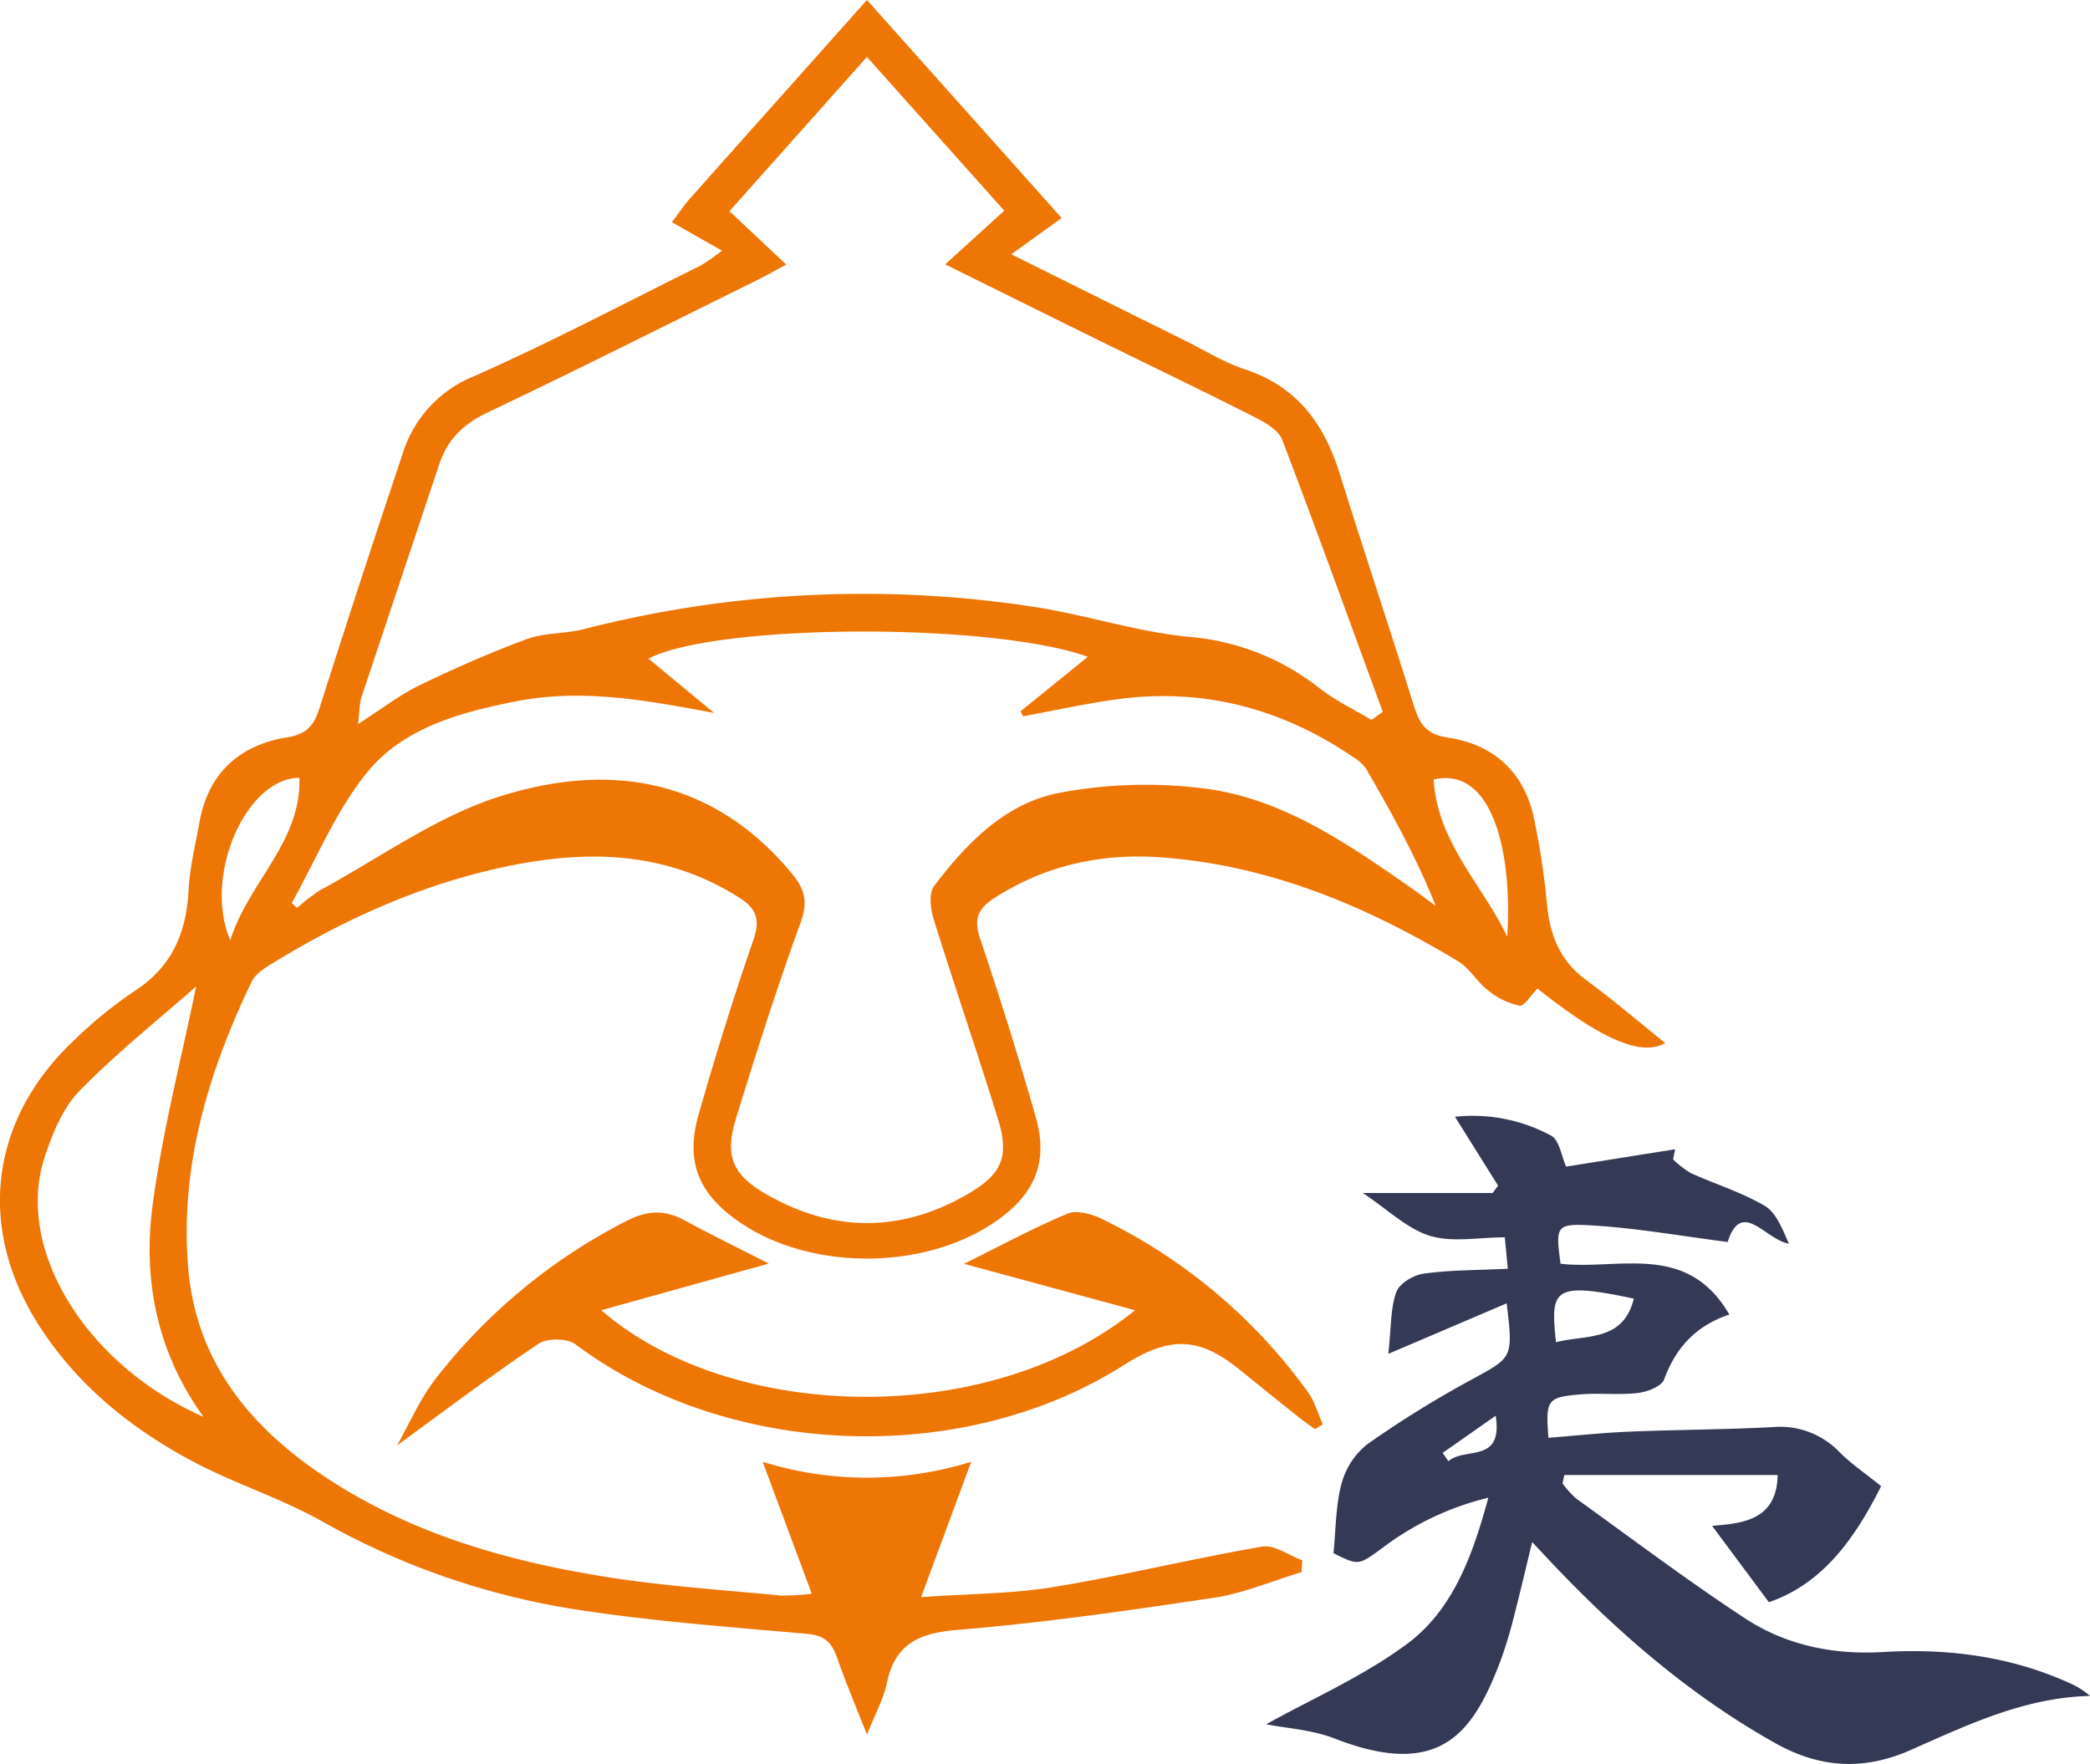
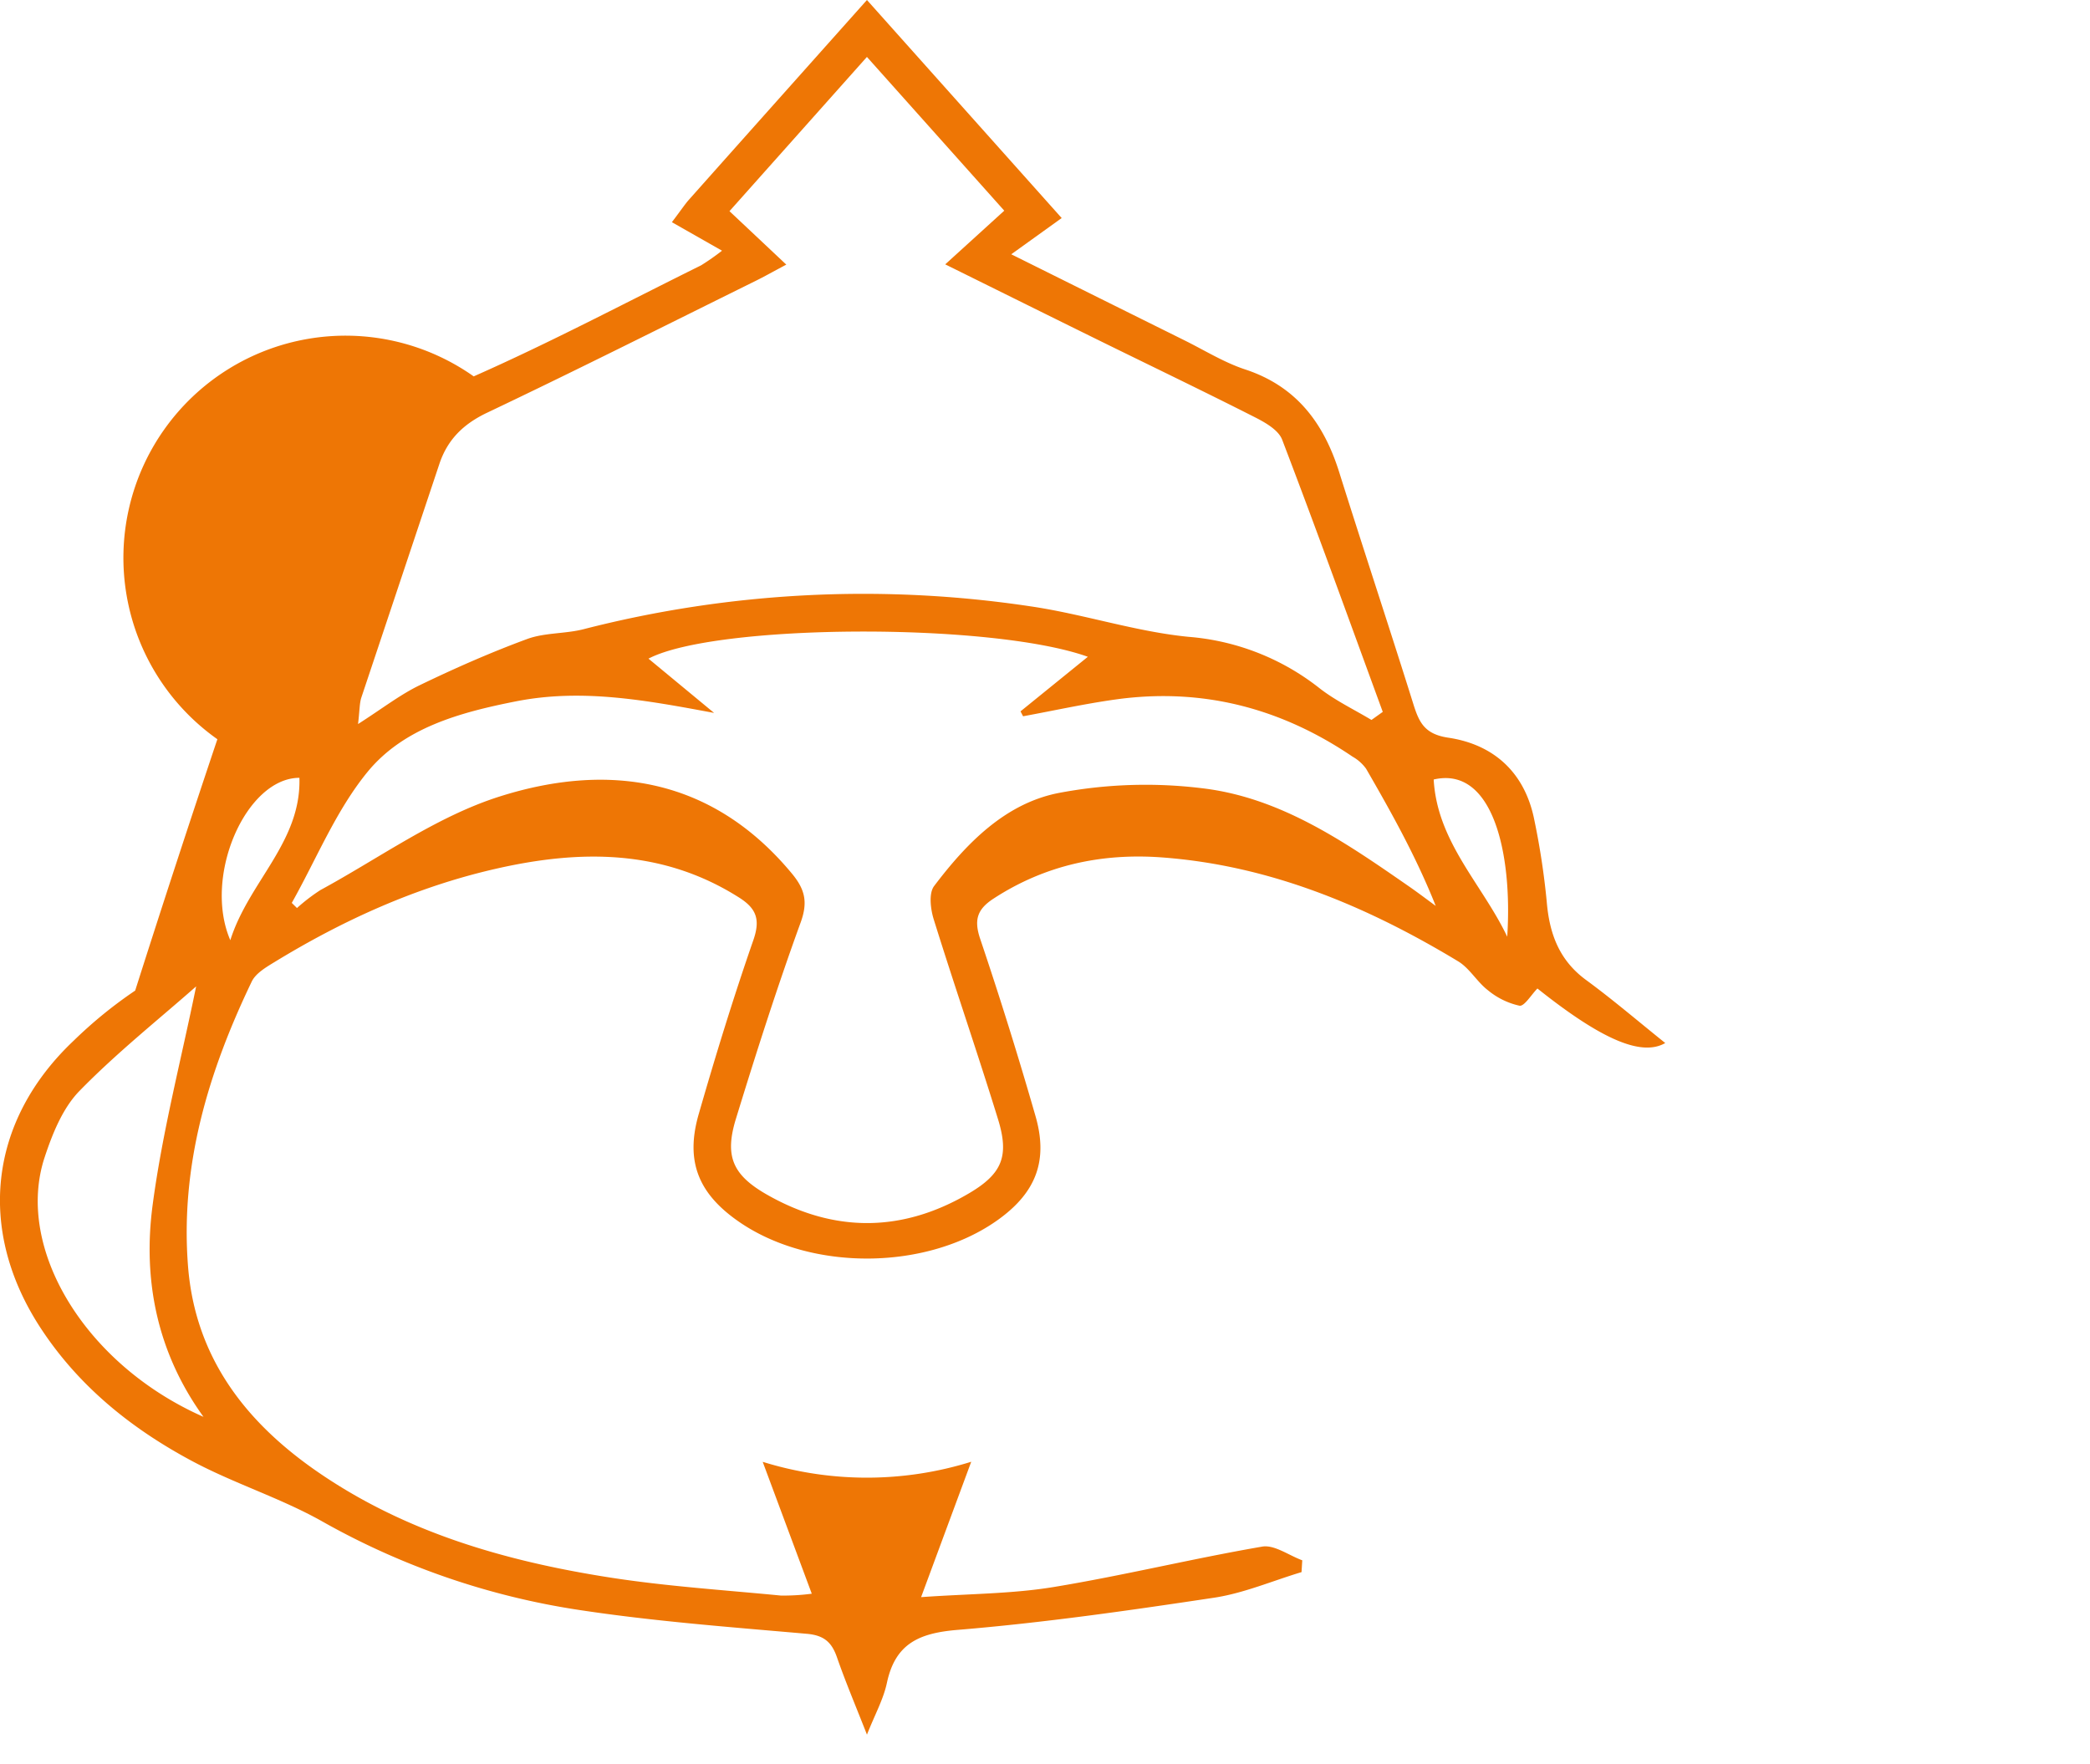
<svg xmlns="http://www.w3.org/2000/svg" viewBox="0 0 430.141 363.027">
  <defs>
    <style>.cls-1{fill:#ee7605;}.cls-2{fill:#343956;}</style>
  </defs>
  <g id="レイヤー_2" data-name="レイヤー 2">
-     <path class="cls-1" d="M218.505,44.875l-10.379,7.458c12.979,6.45,24.339,12.1,35.709,17.739,4.122,2.043,8.1,4.533,12.433,5.959,10.55,3.476,16.177,11.04,19.357,21.16,5,15.922,10.263,31.763,15.25,47.69,1.187,3.79,2.305,6.21,7.194,6.938,9.475,1.409,15.836,7.284,17.731,17.046a155.132,155.132,0,0,1,2.529,16.667c.544,6.584,2.537,12.073,8.1,16.154,5.54,4.063,10.77,8.548,16.293,12.974-4.97,2.874-13.339-.888-26.307-11.223-1.268,1.286-2.686,3.7-3.688,3.543a15.343,15.343,0,0,1-6.506-3.189c-2.246-1.728-3.758-4.519-6.131-5.952-18.805-11.356-38.753-19.732-60.941-21.378-12.382-.918-24.083,1.569-34.688,8.49-3.376,2.2-4.035,4.4-2.726,8.282q6.1,18.089,11.377,36.449c2.66,9.192.087,15.736-7.619,21.293-14.582,10.515-38.446,10.747-53.333.519-8.413-5.78-11.167-12.451-8.364-22.185,3.462-12.028,7.144-24.008,11.251-35.827,1.472-4.234.64-6.5-2.937-8.765-15.831-10.034-32.839-9.87-50.23-5.882-16.239,3.724-31.244,10.521-45.416,19.184-1.741,1.064-3.844,2.3-4.658,4-8.885,18.5-14.74,37.773-13.108,58.58,1.473,18.762,11.87,32.163,26.872,42.452,17.99,12.339,38.431,18.219,59.639,21.557,11.745,1.848,23.663,2.613,35.513,3.766a44.637,44.637,0,0,0,6.348-.382l-10.1-27.141a72.133,72.133,0,0,0,42.918-.015c-3.519,9.5-6.665,18-10.316,27.861,9.928-.7,18.7-.671,27.227-2.073,14.389-2.364,28.592-5.852,42.967-8.323,2.515-.432,5.489,1.81,8.251,2.816q-.075,1.217-.151,2.433c-6,1.8-11.89,4.347-18.024,5.27-17.526,2.639-35.107,5.157-52.758,6.617-7.915.655-12.826,2.811-14.548,10.9-.719,3.379-2.48,6.538-4.108,10.659-2.291-5.847-4.4-10.816-6.169-15.906-1.081-3.117-2.675-4.536-6.2-4.846-15.6-1.373-31.247-2.541-46.711-4.882a154.38,154.38,0,0,1-53.041-18.255c-8.508-4.79-18.03-7.758-26.663-12.356-12.5-6.66-23.416-15.4-31.3-27.462-13.172-20.161-10.665-42.6,6.832-59.126a91.324,91.324,0,0,1,12.644-10.294c7.589-4.942,10.517-11.88,10.98-20.566.254-4.746,1.419-9.449,2.266-14.155,1.825-10.135,8.377-15.868,18.081-17.409,4.55-.723,5.651-2.98,6.807-6.614q8.253-25.932,16.918-51.732A25.146,25.146,0,0,1,97.493,77.46c15.867-7.012,31.236-15.149,46.8-22.853a50.531,50.531,0,0,0,4.306-3.012l-10.319-5.867c2.048-2.711,2.716-3.737,3.521-4.641C153.75,27.657,165.721,14.244,178.426,0ZM161.827,54.46c-2.746,1.46-4.545,2.478-6.4,3.392-18.361,9.071-36.655,18.285-55.151,27.074-4.928,2.342-8.173,5.538-9.854,10.567Q82.4,119.51,74.378,143.528c-.4,1.215-.342,2.584-.688,5.484,5.013-3.2,8.631-6.033,12.673-7.986,7.225-3.491,14.6-6.74,22.123-9.512,3.629-1.337,7.823-1.049,11.626-2.024a231.455,231.455,0,0,1,92-4.7c10.909,1.6,21.568,5.2,32.5,6.272a49.87,49.87,0,0,1,26.919,10.546c3.279,2.567,7.136,4.4,10.73,6.561l2.324-1.662c-6.851-18.694-13.6-37.429-20.708-56.024-.757-1.977-3.461-3.523-5.6-4.607-10.622-5.388-21.364-10.541-32.051-15.8C216,65.042,205.8,59.975,194.536,54.406l12.151-11.047L178.422,11.717,150.134,43.461ZM60.05,185.822l1.071,1.056a37.63,37.63,0,0,1,4.835-3.706c12.2-6.623,23.841-15.113,36.855-19.241,22.559-7.155,43.833-3.82,60.144,15.819,2.675,3.22,3.376,5.836,1.835,10.074-4.844,13.32-9.157,26.844-13.322,40.4-2.357,7.668-.749,11.559,6.335,15.609,13.858,7.921,27.922,7.845,41.672-.271,6.854-4.045,8.252-7.692,5.913-15.271-4.243-13.749-8.944-27.357-13.222-41.1-.66-2.121-1.042-5.352.081-6.837,6.627-8.764,14.557-16.921,25.47-19.124a95.622,95.622,0,0,1,29.8-.993c16.142,1.933,29.407,11.128,42.467,20.192,1.863,1.293,3.67,2.67,5.5,4.008-4.066-10.2-9.141-19.248-14.332-28.234a8.793,8.793,0,0,0-2.786-2.482c-14.782-10.036-31.02-14.248-48.793-11.763-6.375.891-12.678,2.289-19.014,3.455l-.527-1.013,13.856-11.232c-19.886-7.137-76.681-6.824-90.425.384l13.506,11.171c-13.9-2.585-27.133-5.083-40.821-2.374-11.452,2.267-23.044,5.407-30.515,14.527C69.146,166.8,65.149,176.761,60.05,185.822ZM41.88,291.594c-9.546-13.22-12.522-28.136-10.47-43.576,2-15.086,5.876-29.924,8.958-45.015-7.779,6.861-16.4,13.71-24.026,21.532-3.447,3.536-5.552,8.793-7.154,13.637C3.035,256.785,17.4,280.8,41.88,291.594ZM61.623,160.077C50.632,160.1,41.73,180.362,47.4,193.5,51.2,181.457,62.017,173.318,61.623,160.077ZM310.2,192.78c1.119-17.134-2.958-35.179-15.134-32.355C295.783,173.321,305.112,182.044,310.2,192.78Z" />
-     <path class="cls-2" d="M387.159,305.855c-5.427,10.85-12.124,20.141-23.112,23.88-4.218-5.675-7.971-10.723-11.678-15.708,5.863-.507,13.32-.935,13.491-10.467H321.945q-.183.856-.367,1.712a18.879,18.879,0,0,0,2.777,3.11c11.53,8.3,22.891,16.868,34.759,24.661,8.479,5.569,18.193,7.559,28.467,6.951,13.258-.785,26.193.863,38.426,6.423a15.961,15.961,0,0,1,4.134,2.617c-13.447.311-25.15,5.935-36.893,11.121-9.732,4.3-18.727,3.731-27.913-1.425-16.854-9.46-31.332-21.808-44.629-35.668-1.653-1.724-3.276-3.476-5.371-5.7-1.305,5.358-2.392,10.05-3.6,14.71a92.4,92.4,0,0,1-2.7,9.142c-5.6,15-12.206,25.213-34.351,16.582-4.686-1.827-9.974-2.111-14.091-2.928,9.255-5.165,19.875-9.8,28.951-16.513,9.424-6.974,13.5-18.05,16.764-30.112a58.767,58.767,0,0,0-21.926,10.432c-4.819,3.5-4.792,3.54-9.942.974.5-4.89.449-9.749,1.654-14.274a15.4,15.4,0,0,1,5.3-8.132,214.762,214.762,0,0,1,21.428-13.293c8.493-4.642,8.635-4.383,7.263-15.716l-24.354,10.394c.6-5.474.437-9.332,1.636-12.707.624-1.76,3.533-3.513,5.612-3.8,5.514-.753,11.138-.7,17.338-1.006-.235-2.471-.418-4.4-.614-6.466-5.381,0-10.774,1.1-15.4-.309-4.692-1.436-8.622-5.359-13.815-8.81H307.2q.559-.759,1.12-1.519c-2.874-4.593-5.749-9.186-8.871-14.177a34.064,34.064,0,0,1,19.8,3.892c1.709.94,2.112,4.251,3.067,6.37l22.422-3.568q-.195,1.042-.392,2.085a19.314,19.314,0,0,0,3.607,2.8c5.064,2.3,10.482,3.949,15.233,6.749,2.393,1.41,3.638,4.765,4.983,7.789-4.818-.783-9.732-9.306-12.606-.349-9.7-1.234-18.873-2.89-28.108-3.417-7.274-.416-7.309.2-6.28,7.9,11.9,1.365,26.024-4.593,34.734,10.454-6.845,2.275-11.032,6.821-13.42,13.359-.523,1.433-3.456,2.555-5.4,2.783-3.888.458-7.882-.041-11.8.286-6.9.576-7.206,1.12-6.61,8.936,5.524-.432,11.052-1.03,16.595-1.26,9.922-.411,19.862-.422,29.775-.953a16.9,16.9,0,0,1,13.616,5.248C381.04,301.291,383.859,303.2,387.159,305.855ZM336.25,267.264c-16.75-3.579-17.153-1.855-16.021,8.972C326.384,274.644,334.088,276.189,336.25,267.264Zm-28.421,24.1L296.9,299.018l1.2,1.7C301.5,297.733,309.358,301.3,307.829,291.366Z" />
-     <path class="cls-1" d="M233.605,269.654l-35.2-9.554c7.25-3.587,14.137-7.321,21.328-10.331,1.906-.8,5.013.087,7.113,1.123a113.115,113.115,0,0,1,42.336,35.6c1.4,1.938,2.057,4.411,3.059,6.637l-1.556,1c-1.065-.763-2.166-1.48-3.189-2.3q-6.128-4.887-12.216-9.824c-7.647-6.169-13.629-7.675-23.783-1.191-33.231,21.217-81.614,19.39-113.061-4.153-1.695-1.269-5.831-1.3-7.617-.1-9.839,6.606-19.3,13.774-29.095,20.9,2.479-4.362,4.635-9.419,7.883-13.638a116.959,116.959,0,0,1,39.354-32.55c4.112-2.138,7.783-2.371,11.849-.164,5.494,2.982,11.116,5.727,17.408,8.944l-34.466,9.593C150.208,292.64,203.346,294.174,233.605,269.654Z" />
+     <path class="cls-1" d="M218.505,44.875l-10.379,7.458c12.979,6.45,24.339,12.1,35.709,17.739,4.122,2.043,8.1,4.533,12.433,5.959,10.55,3.476,16.177,11.04,19.357,21.16,5,15.922,10.263,31.763,15.25,47.69,1.187,3.79,2.305,6.21,7.194,6.938,9.475,1.409,15.836,7.284,17.731,17.046a155.132,155.132,0,0,1,2.529,16.667c.544,6.584,2.537,12.073,8.1,16.154,5.54,4.063,10.77,8.548,16.293,12.974-4.97,2.874-13.339-.888-26.307-11.223-1.268,1.286-2.686,3.7-3.688,3.543a15.343,15.343,0,0,1-6.506-3.189c-2.246-1.728-3.758-4.519-6.131-5.952-18.805-11.356-38.753-19.732-60.941-21.378-12.382-.918-24.083,1.569-34.688,8.49-3.376,2.2-4.035,4.4-2.726,8.282q6.1,18.089,11.377,36.449c2.66,9.192.087,15.736-7.619,21.293-14.582,10.515-38.446,10.747-53.333.519-8.413-5.78-11.167-12.451-8.364-22.185,3.462-12.028,7.144-24.008,11.251-35.827,1.472-4.234.64-6.5-2.937-8.765-15.831-10.034-32.839-9.87-50.23-5.882-16.239,3.724-31.244,10.521-45.416,19.184-1.741,1.064-3.844,2.3-4.658,4-8.885,18.5-14.74,37.773-13.108,58.58,1.473,18.762,11.87,32.163,26.872,42.452,17.99,12.339,38.431,18.219,59.639,21.557,11.745,1.848,23.663,2.613,35.513,3.766a44.637,44.637,0,0,0,6.348-.382l-10.1-27.141a72.133,72.133,0,0,0,42.918-.015c-3.519,9.5-6.665,18-10.316,27.861,9.928-.7,18.7-.671,27.227-2.073,14.389-2.364,28.592-5.852,42.967-8.323,2.515-.432,5.489,1.81,8.251,2.816q-.075,1.217-.151,2.433c-6,1.8-11.89,4.347-18.024,5.27-17.526,2.639-35.107,5.157-52.758,6.617-7.915.655-12.826,2.811-14.548,10.9-.719,3.379-2.48,6.538-4.108,10.659-2.291-5.847-4.4-10.816-6.169-15.906-1.081-3.117-2.675-4.536-6.2-4.846-15.6-1.373-31.247-2.541-46.711-4.882a154.38,154.38,0,0,1-53.041-18.255c-8.508-4.79-18.03-7.758-26.663-12.356-12.5-6.66-23.416-15.4-31.3-27.462-13.172-20.161-10.665-42.6,6.832-59.126a91.324,91.324,0,0,1,12.644-10.294q8.253-25.932,16.918-51.732A25.146,25.146,0,0,1,97.493,77.46c15.867-7.012,31.236-15.149,46.8-22.853a50.531,50.531,0,0,0,4.306-3.012l-10.319-5.867c2.048-2.711,2.716-3.737,3.521-4.641C153.75,27.657,165.721,14.244,178.426,0ZM161.827,54.46c-2.746,1.46-4.545,2.478-6.4,3.392-18.361,9.071-36.655,18.285-55.151,27.074-4.928,2.342-8.173,5.538-9.854,10.567Q82.4,119.51,74.378,143.528c-.4,1.215-.342,2.584-.688,5.484,5.013-3.2,8.631-6.033,12.673-7.986,7.225-3.491,14.6-6.74,22.123-9.512,3.629-1.337,7.823-1.049,11.626-2.024a231.455,231.455,0,0,1,92-4.7c10.909,1.6,21.568,5.2,32.5,6.272a49.87,49.87,0,0,1,26.919,10.546c3.279,2.567,7.136,4.4,10.73,6.561l2.324-1.662c-6.851-18.694-13.6-37.429-20.708-56.024-.757-1.977-3.461-3.523-5.6-4.607-10.622-5.388-21.364-10.541-32.051-15.8C216,65.042,205.8,59.975,194.536,54.406l12.151-11.047L178.422,11.717,150.134,43.461ZM60.05,185.822l1.071,1.056a37.63,37.63,0,0,1,4.835-3.706c12.2-6.623,23.841-15.113,36.855-19.241,22.559-7.155,43.833-3.82,60.144,15.819,2.675,3.22,3.376,5.836,1.835,10.074-4.844,13.32-9.157,26.844-13.322,40.4-2.357,7.668-.749,11.559,6.335,15.609,13.858,7.921,27.922,7.845,41.672-.271,6.854-4.045,8.252-7.692,5.913-15.271-4.243-13.749-8.944-27.357-13.222-41.1-.66-2.121-1.042-5.352.081-6.837,6.627-8.764,14.557-16.921,25.47-19.124a95.622,95.622,0,0,1,29.8-.993c16.142,1.933,29.407,11.128,42.467,20.192,1.863,1.293,3.67,2.67,5.5,4.008-4.066-10.2-9.141-19.248-14.332-28.234a8.793,8.793,0,0,0-2.786-2.482c-14.782-10.036-31.02-14.248-48.793-11.763-6.375.891-12.678,2.289-19.014,3.455l-.527-1.013,13.856-11.232c-19.886-7.137-76.681-6.824-90.425.384l13.506,11.171c-13.9-2.585-27.133-5.083-40.821-2.374-11.452,2.267-23.044,5.407-30.515,14.527C69.146,166.8,65.149,176.761,60.05,185.822ZM41.88,291.594c-9.546-13.22-12.522-28.136-10.47-43.576,2-15.086,5.876-29.924,8.958-45.015-7.779,6.861-16.4,13.71-24.026,21.532-3.447,3.536-5.552,8.793-7.154,13.637C3.035,256.785,17.4,280.8,41.88,291.594ZM61.623,160.077C50.632,160.1,41.73,180.362,47.4,193.5,51.2,181.457,62.017,173.318,61.623,160.077ZM310.2,192.78c1.119-17.134-2.958-35.179-15.134-32.355C295.783,173.321,305.112,182.044,310.2,192.78Z" />
  </g>
</svg>